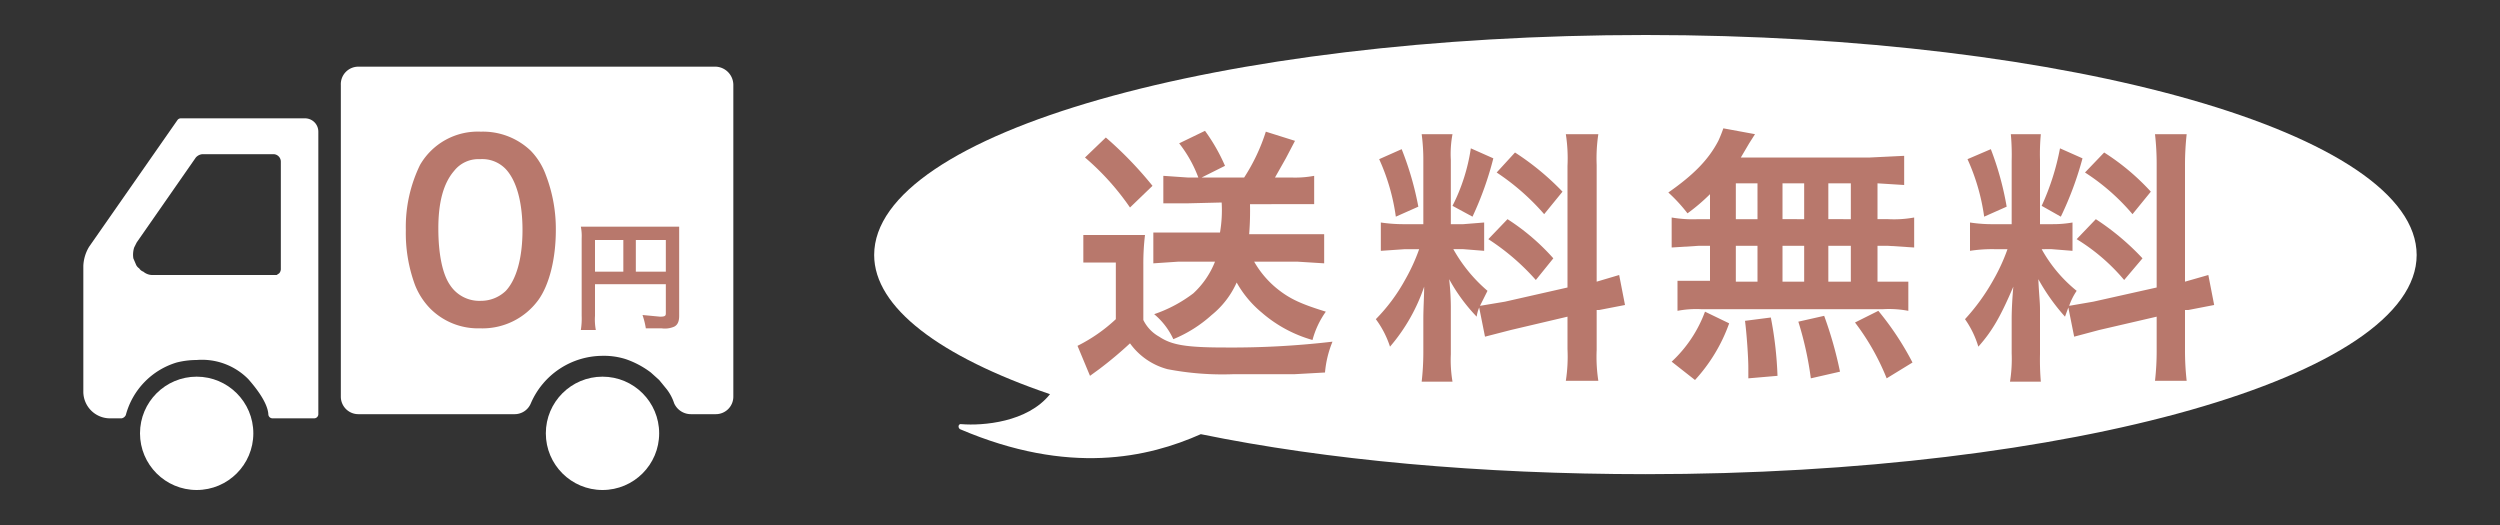
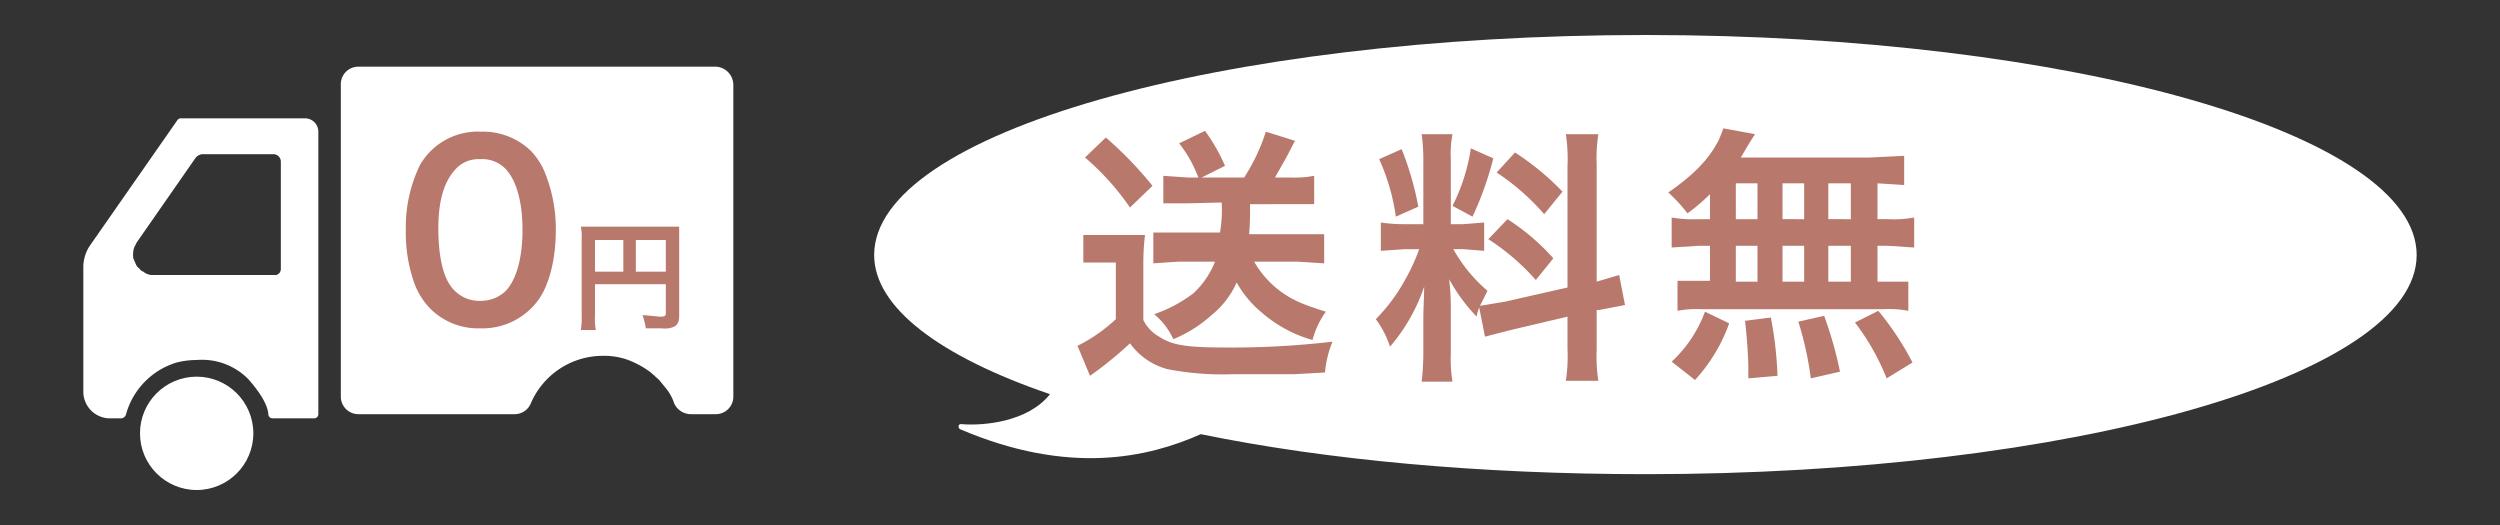
<svg xmlns="http://www.w3.org/2000/svg" viewBox="0 0 300 63">
  <rect x="0" y="0" width="300" height="63" fill="#333333" stroke="none" />
  <defs>
    <style>.cls-1{fill:#fff;}.cls-2{fill:#b8786c;}</style>
  </defs>
  <g id="レイヤー_2" data-name="レイヤー 2">
-     <path class="cls-1" d="M197.5,4.2c-51.2,0-92.6,11.8-92.6,26.4,0,6.3,7.9,12.2,21.1,16.7-2.7,3.4-8.1,3.8-10.6,3.6-.4-.1-.5.4-.2.6,13.1,5.6,22.6,3.4,28.9.6,15.1,3.1,33.5,4.8,53.4,4.8,51.1,0,92.5-11.8,92.5-26.3S248.6,4.2,197.5,4.2Z" />
+     <path class="cls-1" d="M197.5,4.2c-51.2,0-92.6,11.8-92.6,26.4,0,6.3,7.9,12.2,21.1,16.7-2.7,3.4-8.1,3.8-10.6,3.6-.4-.1-.5.4-.2.6,13.1,5.6,22.6,3.4,28.9.6,15.1,3.1,33.5,4.8,53.4,4.8,51.1,0,92.5-11.8,92.5-26.3S248.6,4.2,197.5,4.2" />
    <path class="cls-1" d="M85.9,8H43a2.1,2.1,0,0,0-2.1,2.2V47.6A2.1,2.1,0,0,0,43,49.7H61.7a2.1,2.1,0,0,0,2-1.3,9.4,9.4,0,0,1,8.6-5.7,8.6,8.6,0,0,1,2.8.4,10.8,10.8,0,0,1,3,1.6l1,.9.9,1.1a5.6,5.6,0,0,1,.9,1.7,2.2,2.2,0,0,0,2,1.3h3A2.1,2.1,0,0,0,88,47.6V10.2A2.2,2.2,0,0,0,85.9,8Z" />
    <path class="cls-1" d="M36.6,14.2H21.7a.5.5,0,0,0-.4.2L10.7,29.6a4.8,4.8,0,0,0-.7,2.3V47a3.2,3.2,0,0,0,3.3,3.2h1.3a.7.7,0,0,0,.5-.4,9,9,0,0,1,6.1-6.3,9.9,9.9,0,0,1,2.4-.3,7.8,7.8,0,0,1,6.2,2.3c.7.8,2.3,2.7,2.4,4.2a.5.5,0,0,0,.5.5h5a.5.5,0,0,0,.5-.5V15.8A1.6,1.6,0,0,0,36.6,14.2Zm-2.9,18a.8.8,0,0,1-.2.6l-.3.2H18.4a1.7,1.7,0,0,1-1.2-.4,1,1,0,0,1-.5-.4,1,1,0,0,1-.4-.5l-.3-.7a2.9,2.9,0,0,1,.1-1.3l.3-.6,7.1-10.2a1.2,1.2,0,0,1,.8-.4h8.5a.9.9,0,0,1,.9.9Z" />
-     <circle class="cls-1" cx="72.3" cy="52" r="6.8" />
    <circle class="cls-1" cx="23.6" cy="52" r="6.8" />
    <path class="cls-2" d="M51.7,37.1a8.5,8.5,0,0,1-1.9-2.9,18,18,0,0,1-1.1-6.6,17,17,0,0,1,1.7-7.8,8,8,0,0,1,7.3-4,8.3,8.3,0,0,1,6,2.3A8.2,8.2,0,0,1,65.5,21a18,18,0,0,1,1.2,6.6c0,3.5-.8,6.6-2.1,8.4a8.3,8.3,0,0,1-7,3.4A8.1,8.1,0,0,1,51.7,37.1Zm9-2.2c1.3-1.4,2-4,2-7.3s-.7-5.9-2-7.3a3.9,3.9,0,0,0-3.1-1.2,3.7,3.7,0,0,0-3.1,1.4c-1.3,1.5-1.9,3.8-1.9,6.9s.5,5.5,1.4,6.8a4.2,4.2,0,0,0,3.7,1.9A4.3,4.3,0,0,0,60.7,34.9Z" />
    <path class="cls-2" d="M71.4,37.9a6.7,6.7,0,0,0,.1,1.7H69.7a8.6,8.6,0,0,0,.1-1.7V28.6a5.7,5.7,0,0,0-.1-1.4H81.5V37.9c0,.7-.2,1.1-.6,1.3a2.8,2.8,0,0,1-1.5.2H77.5a9.4,9.4,0,0,0-.4-1.6l2.1.2c.6,0,.7-.1.7-.4V34.1H71.4Zm3.4-9.1H71.4v3.8h3.4Zm5.1,3.8V28.8H76.3v3.8Z" />
    <path class="cls-2" d="M130,28.2h7.4a28.7,28.7,0,0,0-.2,3.5v6.7a4.6,4.6,0,0,0,1.9,2c1.5,1,3.2,1.3,8,1.3a103.8,103.8,0,0,0,12.8-.7,12.5,12.5,0,0,0-.9,3.7l-3.6.2h-7.3a34.8,34.8,0,0,1-8-.6,8.1,8.1,0,0,1-4.5-3.1,46.8,46.8,0,0,1-3.7,3.1l-1.1.8-1.5-3.6a19.3,19.3,0,0,0,4.6-3.2V31.5H130Zm2.7-11.7a45,45,0,0,1,5.6,5.8l-2.7,2.6a30.9,30.9,0,0,0-5.4-6Zm9.8,7.9h-2.9V21.1l2.9.2h1.3a15.3,15.3,0,0,0-2.3-4.1l3.1-1.5a21.8,21.8,0,0,1,2.4,4.2l-2.8,1.4h5.1a22.8,22.8,0,0,0,2.6-5.5l3.5,1.1L154.3,19,153,21.3h1.9a12.3,12.3,0,0,0,2.8-.2v3.4H150a35.5,35.5,0,0,1-.1,3.6h9v3.5l-3.2-.2h-5.2a11.5,11.5,0,0,0,2.7,3.2c1.6,1.3,3,1.9,5.9,2.8a10.5,10.5,0,0,0-1.6,3.4,15.9,15.9,0,0,1-6.1-3.3,12.8,12.8,0,0,1-3-3.6,10.5,10.5,0,0,1-3,3.9,15.8,15.8,0,0,1-4.6,2.9,8.6,8.6,0,0,0-2.3-3,16.5,16.5,0,0,0,4.7-2.5,10.3,10.3,0,0,0,2.6-3.8h-4.4l-3,.2V27.9h8a15.8,15.8,0,0,0,.2-3.6Z" />
    <path class="cls-2" d="M177.5,36.9a4.5,4.5,0,0,0-.3,1.1,20.9,20.9,0,0,1-3.3-4.5,31,31,0,0,1,.2,3.7v5.3a15.7,15.7,0,0,0,.2,3.3h-3.7a31.1,31.1,0,0,0,.2-3.4V38.3c0-1.3.1-2.8.1-3.9a21.7,21.7,0,0,1-4.1,7.2,11.4,11.4,0,0,0-1.7-3.3,21.3,21.3,0,0,0,3.5-4.7,22.7,22.7,0,0,0,1.7-3.7h-1.7l-2.9.2V26.7a18.5,18.5,0,0,0,2.9.2h2.2V19.3a23.3,23.3,0,0,0-.2-3.2h3.7a12.8,12.8,0,0,0-.2,3.1v7.7h1.5l2.5-.2v3.4l-2.5-.2h-1.2a18.3,18.3,0,0,0,4.1,5l-.9,1.8,3-.5,7.5-1.7V19.9a19,19,0,0,0-.2-3.8h3.9a19.5,19.5,0,0,0-.2,3.7v14l2.7-.8.7,3.6-3.1.6h-.3V42a18.9,18.9,0,0,0,.2,3.7h-3.9a19,19,0,0,0,.2-3.8V38l-6.8,1.6-3.1.8Zm-9.3-19a37,37,0,0,1,2,6.9L167.5,26a24.8,24.8,0,0,0-2-6.9Zm11,1.1a39.2,39.2,0,0,1-2.5,7l-2.4-1.3a22.4,22.4,0,0,0,2.2-6.9Zm1.7,7.3a26.4,26.4,0,0,1,5.5,4.7l-2.1,2.6a27.6,27.6,0,0,0-5.7-4.9Zm.9-8a31.7,31.7,0,0,1,5.7,4.7l-2.2,2.7a28,28,0,0,0-5.7-5Z" />
    <path class="cls-2" d="M205.2,23.3a22.8,22.8,0,0,1-2.7,2.3,19.4,19.4,0,0,0-2.3-2.5c3-2.1,4.8-3.9,6-6.2a15.6,15.6,0,0,0,.6-1.5l3.8.7-.7,1.1-1,1.7h15.5l4.1-.2v3.5l-3.2-.2v4.3h1.3a13.3,13.3,0,0,0,3.1-.2v3.6l-3.1-.2h-1.3v4.3H229v3.5a12.4,12.4,0,0,0-3-.2H204.1a11.9,11.9,0,0,0-2.8.2V33.7h3.9V29.5h-1.4l-3.2.2V26.1a14.7,14.7,0,0,0,3.2.2h1.4Zm-4.6,20.1a15.5,15.5,0,0,0,4-6l2.9,1.4a19.9,19.9,0,0,1-4.1,6.8Zm7.7-17.1h2.6V22h-2.6Zm0,7.5h2.6V29.5h-2.6Zm1.5,11.6V44.1c0-1.2-.2-4.1-.4-5.6l3.1-.4a44.2,44.2,0,0,1,.8,7Zm6.7-19.1V22h-2.6v4.3Zm0,7.5V29.5h-2.6v4.3Zm.8,11.6a40.3,40.3,0,0,0-1.5-6.8l3.1-.7a47.2,47.2,0,0,1,1.9,6.7Zm4.8-19.1V22h-2.7v4.3Zm0,7.5V29.5h-2.7v4.3Zm4.3,11.6a28.5,28.5,0,0,0-3.8-6.7l2.8-1.4a35,35,0,0,1,4.1,6.2Z" />
-     <path class="cls-2" d="M248.2,36.9l-.4,1.1a24.4,24.4,0,0,1-3.2-4.5c.1,2.2.2,2.6.2,3.7v5.3a31.2,31.2,0,0,0,.1,3.3h-3.7a17.2,17.2,0,0,0,.2-3.4V38.3c0-1.3.1-2.8.2-3.9-1.5,3.5-2.5,5.3-4.2,7.2a11.3,11.3,0,0,0-1.6-3.3,24.7,24.7,0,0,0,3.4-4.7,22.7,22.7,0,0,0,1.7-3.7h-1.6a17.5,17.5,0,0,0-2.9.2V26.7a17.5,17.5,0,0,0,2.9.2h2.1V19.3a27.3,27.3,0,0,0-.1-3.2h3.6a25.5,25.5,0,0,0-.1,3.1v7.7h1.5a13.4,13.4,0,0,0,2.4-.2v3.4l-2.5-.2H245a17,17,0,0,0,4.2,5,7.6,7.6,0,0,0-.9,1.8l2.9-.5,7.6-1.7V19.9a31.8,31.8,0,0,0-.2-3.8h3.8a34.1,34.1,0,0,0-.2,3.7v14L265,33l.7,3.6-3.1.6h-.4V42a32.6,32.6,0,0,0,.2,3.7h-3.8a31.8,31.8,0,0,0,.2-3.8V38l-6.9,1.6-3,.8Zm-9.3-19a36.1,36.1,0,0,1,1.9,6.9L238.1,26a24.8,24.8,0,0,0-2-6.9Zm11,1.1a39.7,39.7,0,0,1-2.6,7L245,24.7a29.5,29.5,0,0,0,2.2-6.9Zm1.6,7.3a30.2,30.2,0,0,1,5.6,4.7l-2.2,2.6a23.3,23.3,0,0,0-5.7-4.9Zm1-8a27.7,27.7,0,0,1,5.6,4.7l-2.2,2.7a25.5,25.5,0,0,0-5.7-5Z" />
  </g>
</svg>